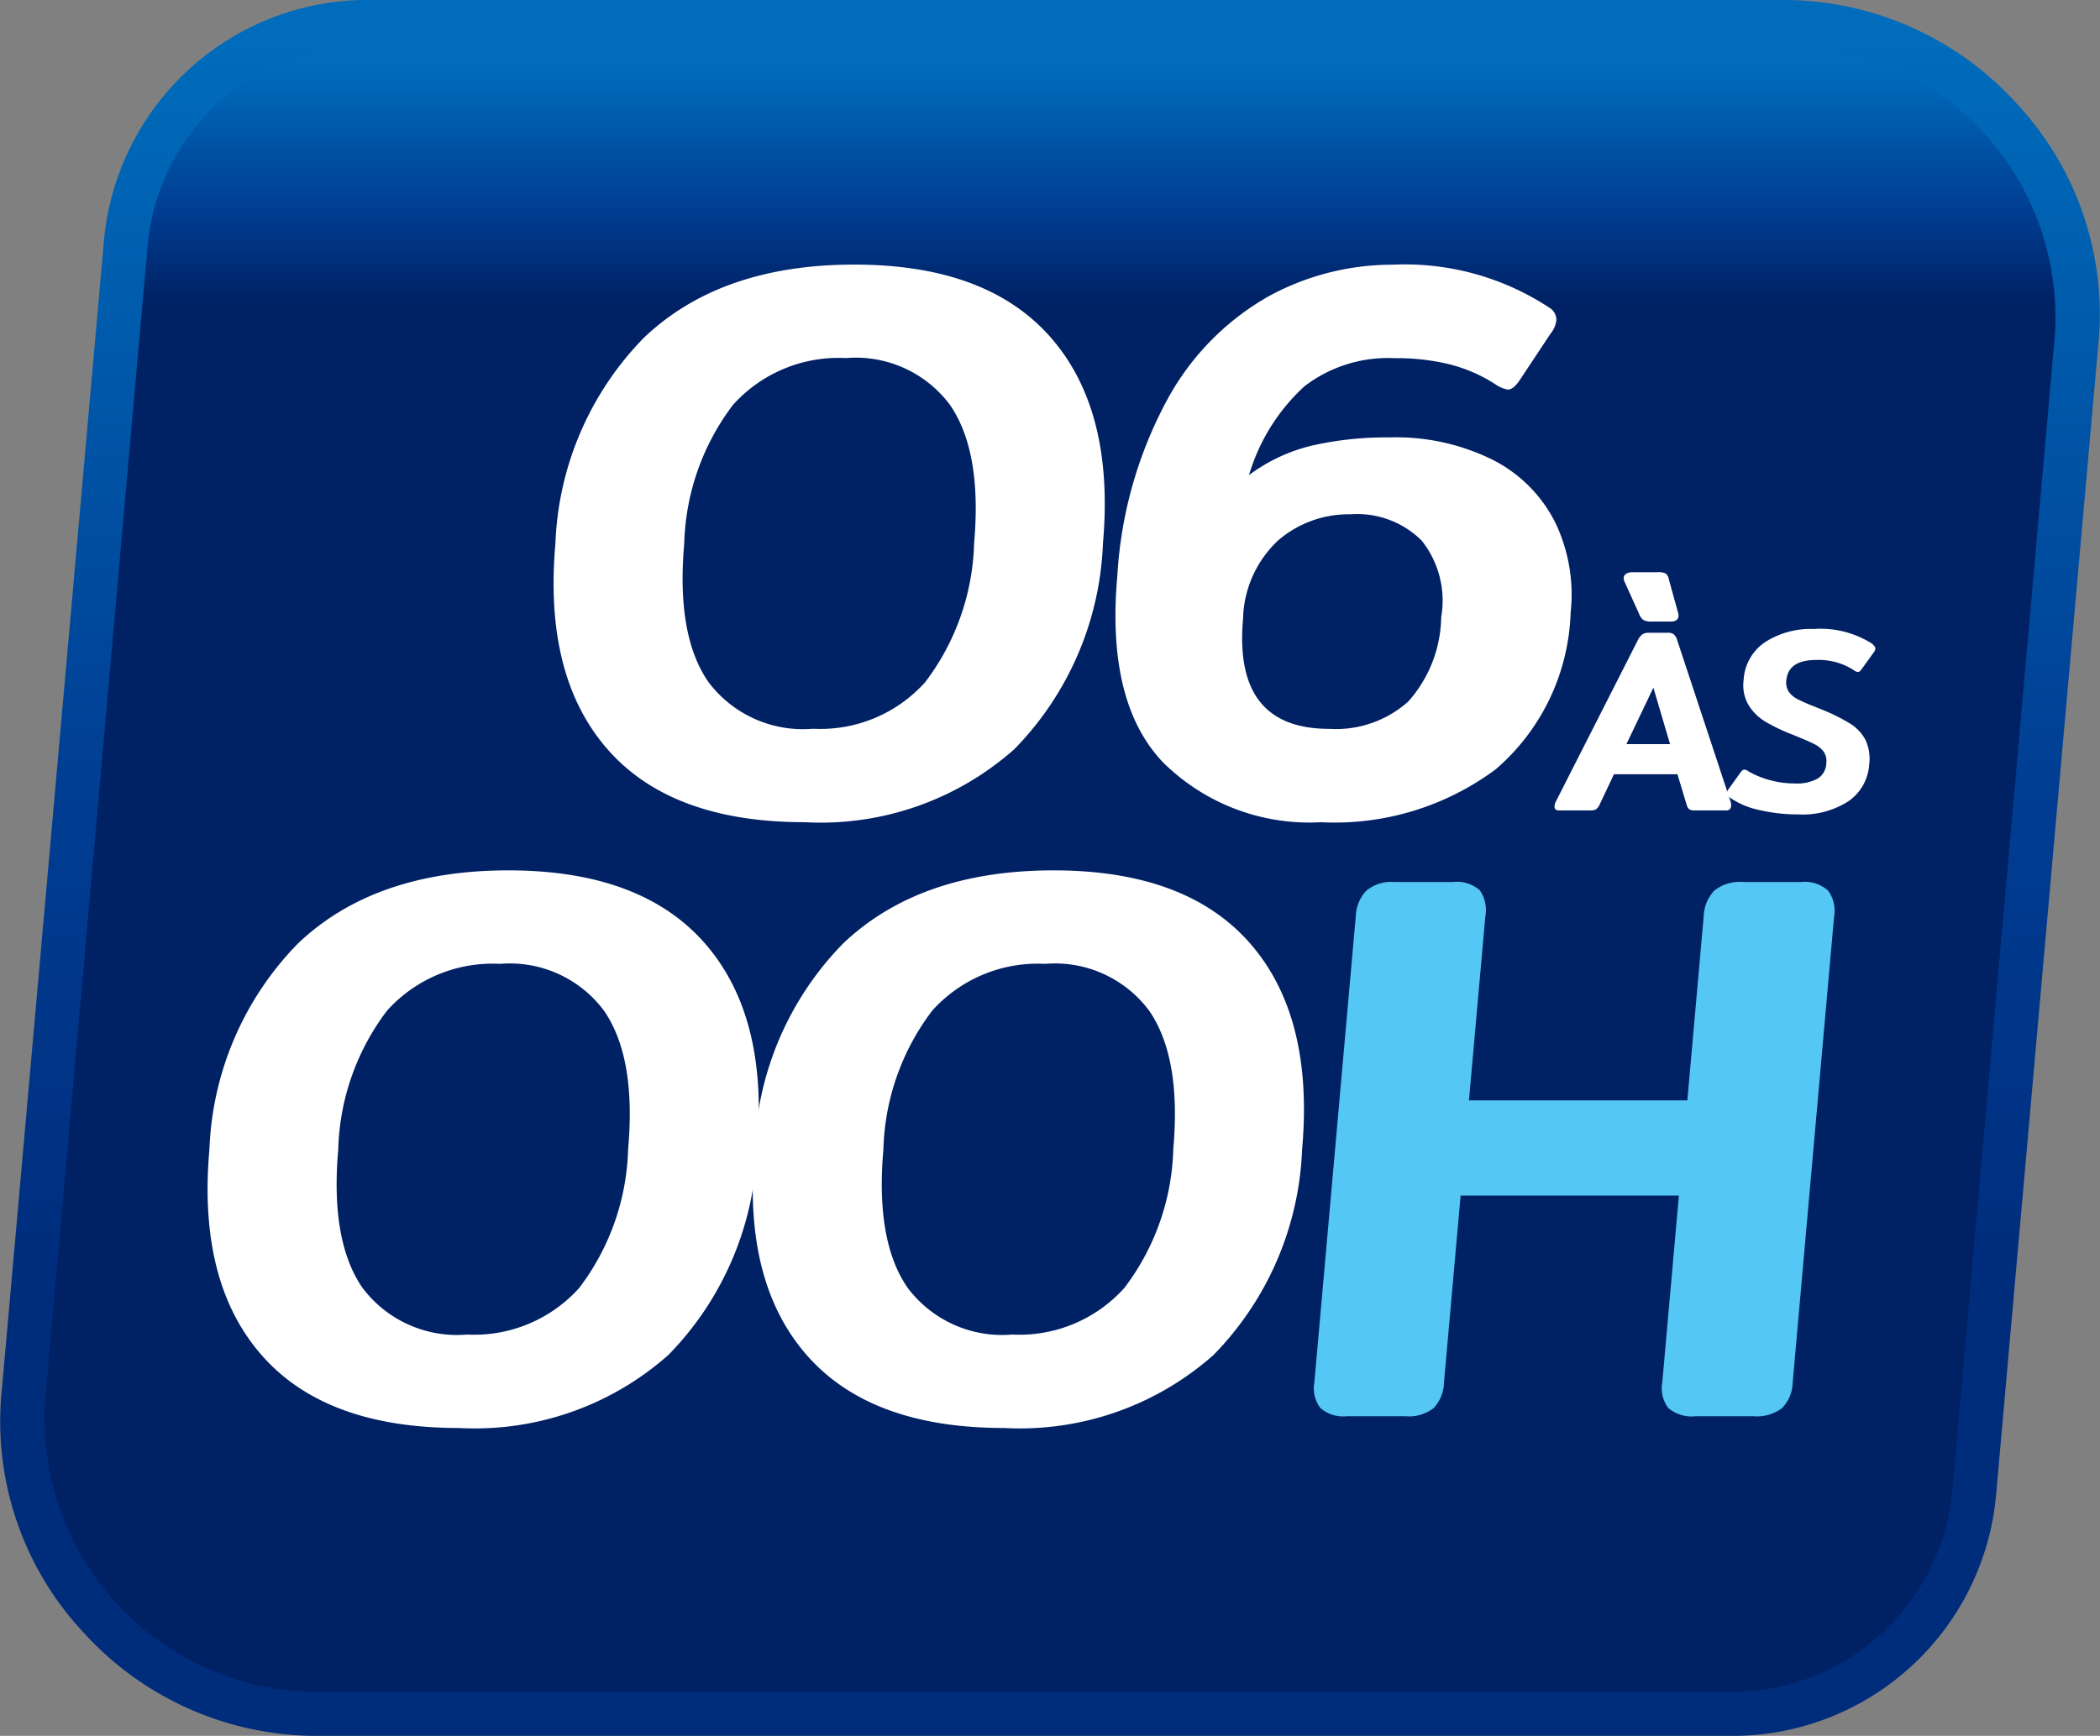
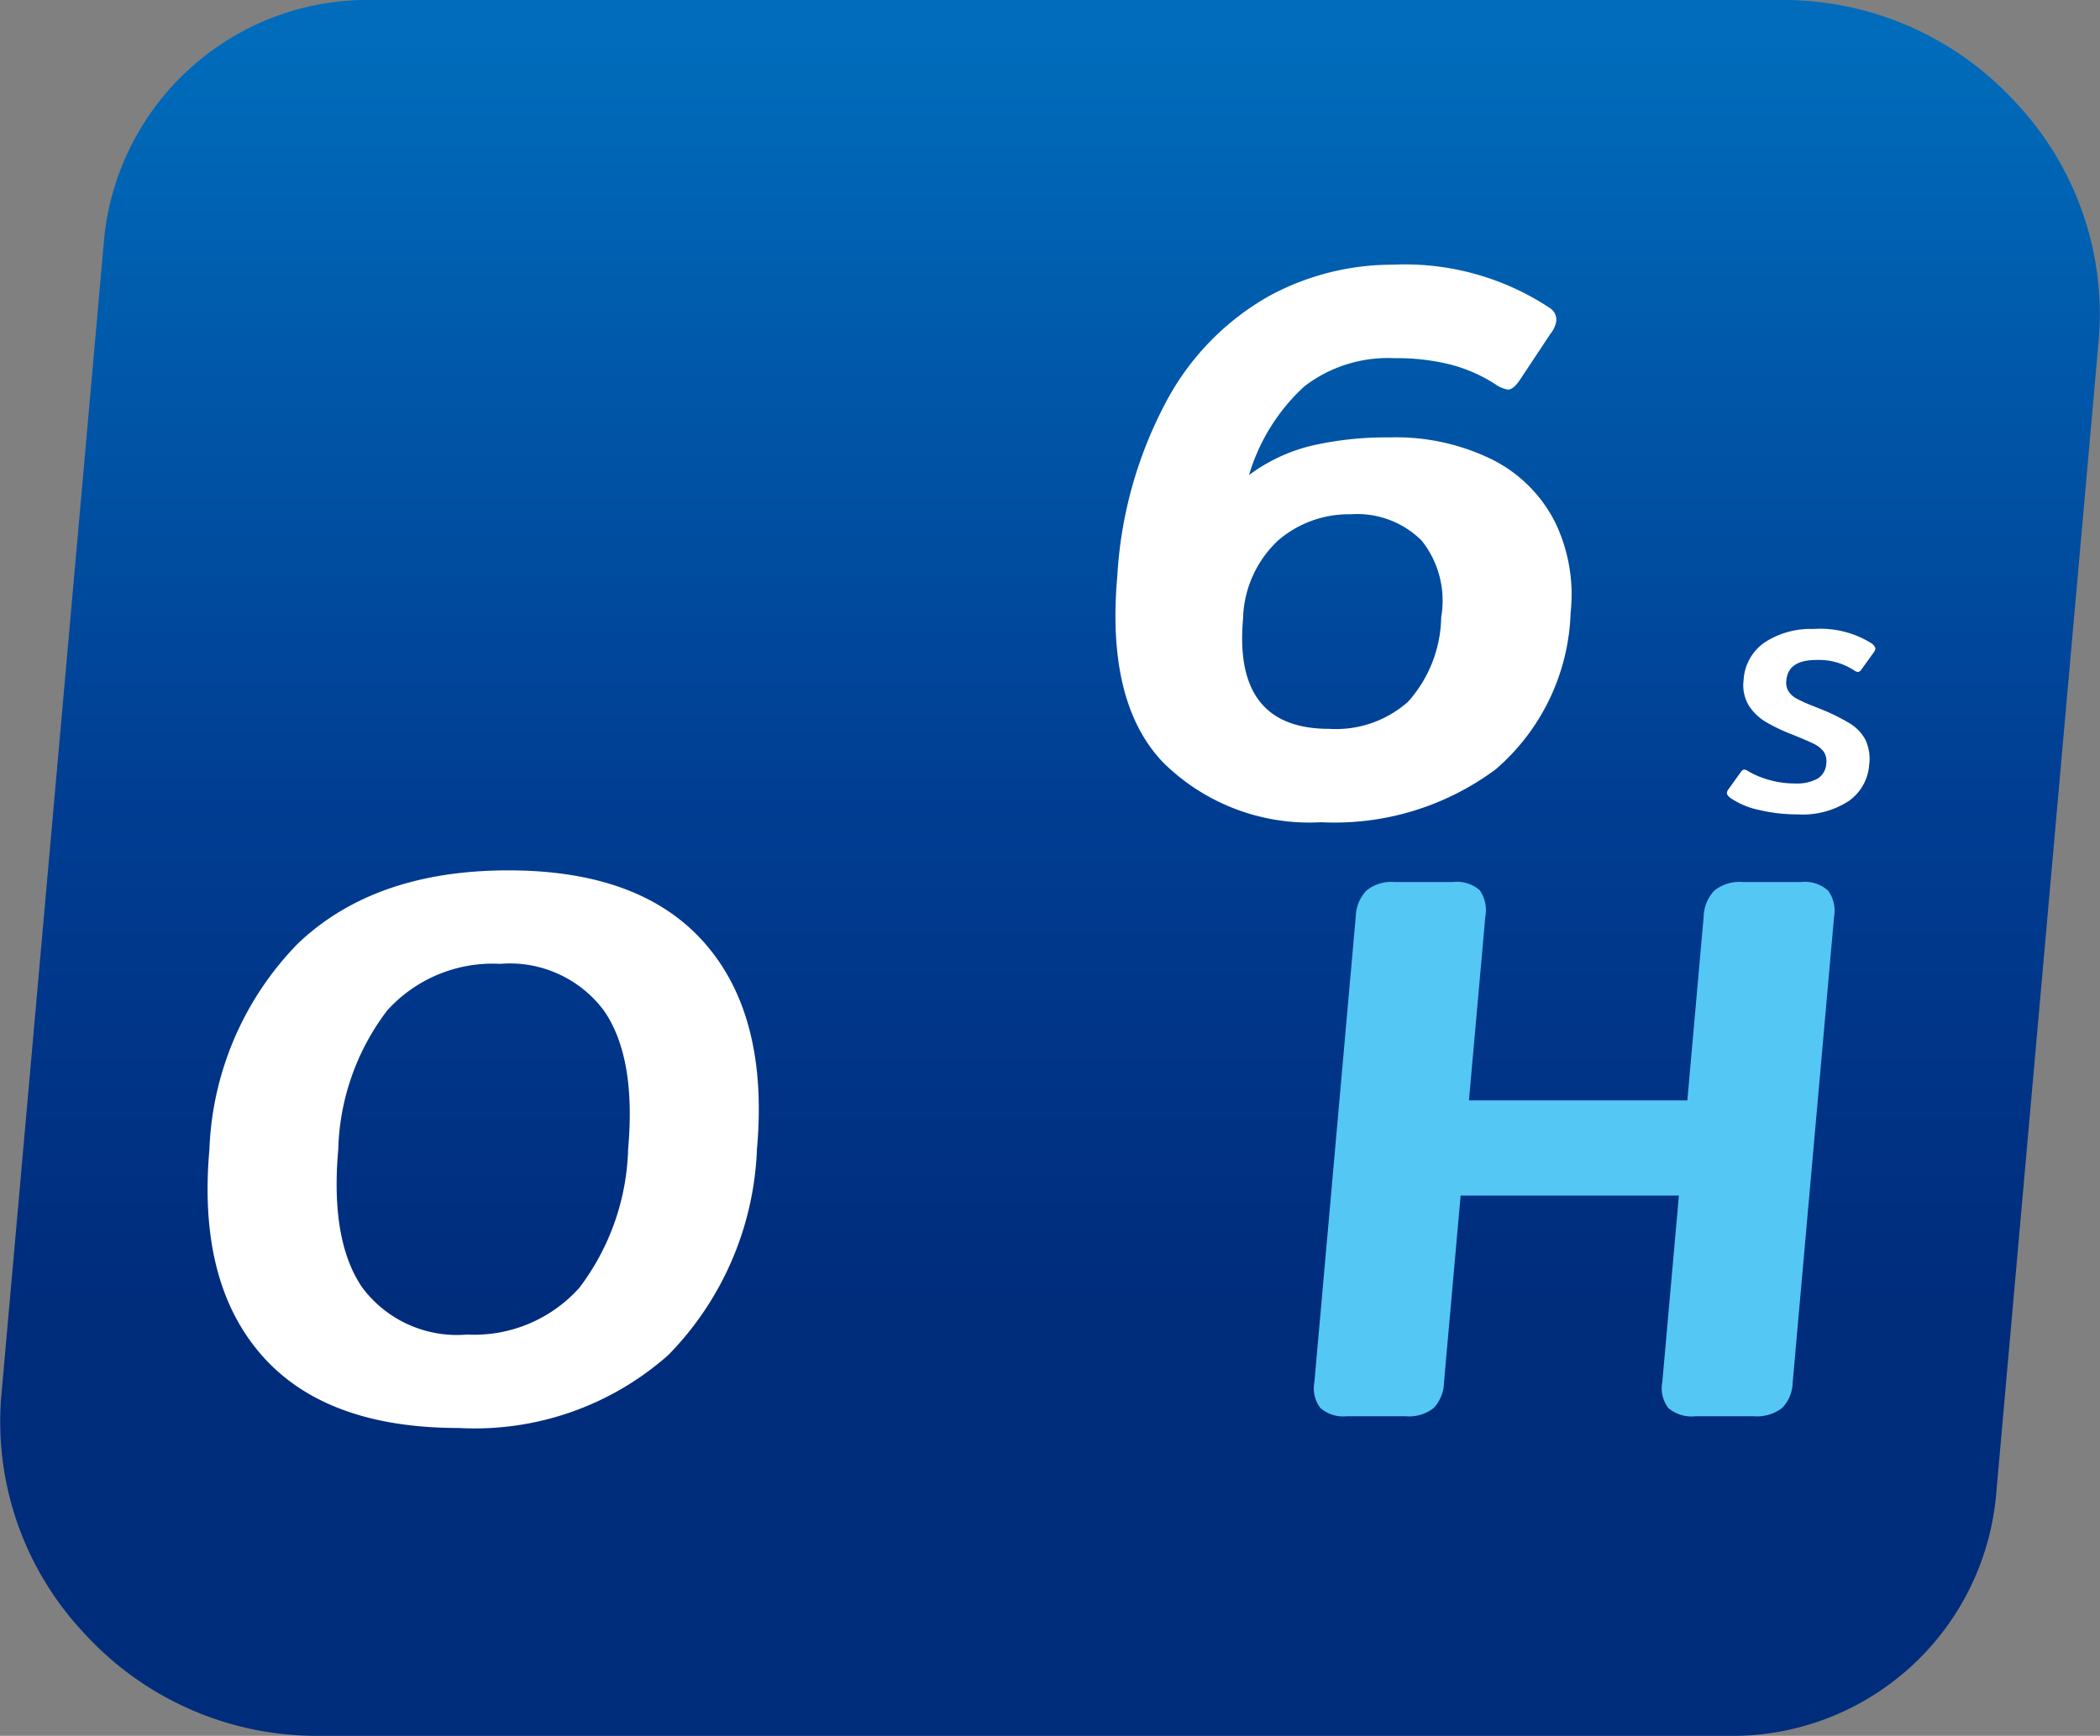
<svg xmlns="http://www.w3.org/2000/svg" width="82.045" height="67.829" viewBox="0 0 82.045 67.829">
  <rect x="0" y="0" width="82.045" height="67.829" fill="#808080" stroke="none" />
  <defs>
    <linearGradient id="linear-gradient" x1="0.5" y1="0.02" x2="0.5" y2="0.979" gradientUnits="objectBoundingBox">
      <stop offset="0" stop-color="#006cbb" />
      <stop offset="0.452" stop-color="#003e93" />
      <stop offset="0.764" stop-color="#002c7c" />
    </linearGradient>
    <linearGradient id="linear-gradient-2" x1="0.877" y1="0.021" x2="0.877" y2="0.206" gradientUnits="objectBoundingBox">
      <stop offset="0" stop-color="#006cbb" />
      <stop offset="0.452" stop-color="#003e93" />
      <stop offset="0.764" stop-color="#002164" />
    </linearGradient>
  </defs>
  <g id="Grupo_2181" data-name="Grupo 2181" transform="translate(-629.435 -385.847)">
    <g id="Grupo_2179" data-name="Grupo 2179">
      <path id="Caminho_1972" data-name="Caminho 1972" d="M708.237,389.906a12.3,12.3,0,0,0-9.015-4.059H644.009a10.346,10.346,0,0,0-10.525,9.548l-4.005,45.075a12.059,12.059,0,0,0,3.2,9.147,12.3,12.3,0,0,0,9.015,4.059h55.213a10.347,10.347,0,0,0,10.525-9.548l4.005-45.075A12.06,12.06,0,0,0,708.237,389.906Z" fill="url(#linear-gradient)" />
-       <path id="Caminho_1973" data-name="Caminho 1973" d="M696.907,451.957H641.694a10.687,10.687,0,0,1-10.5-11.335l4-45.076a8.668,8.668,0,0,1,8.813-7.98h55.213a10.686,10.686,0,0,1,10.5,11.334l-4,45.076A8.668,8.668,0,0,1,696.907,451.957Z" fill-rule="evenodd" fill="url(#linear-gradient-2)" />
    </g>
    <g id="Grupo_2180" data-name="Grupo 2180">
-       <path id="Caminho_1974" data-name="Caminho 1974" d="M653.167,415.121q-2.493-2.853-2.032-8.041a12.131,12.131,0,0,1,3.461-8.04q3-2.855,8.218-2.854,5.185,0,7.678,2.854t2.034,8.04a12.137,12.137,0,0,1-3.462,8.041,11.393,11.393,0,0,1-8.186,2.854Q655.661,417.975,653.167,415.121Zm12.417-2.623a9.363,9.363,0,0,0,1.908-5.418q.318-3.589-.946-5.416a4.584,4.584,0,0,0-4.057-1.825,5.547,5.547,0,0,0-4.414,1.825,9.366,9.366,0,0,0-1.907,5.416q-.32,3.593.945,5.418a4.622,4.622,0,0,0,4.089,1.825A5.5,5.5,0,0,0,665.584,412.5Z" fill="#fff" />
      <path id="Caminho_1975" data-name="Caminho 1975" d="M674.88,415.643q-2.234-2.332-1.792-7.3a16.446,16.446,0,0,1,1.982-6.936,10.268,10.268,0,0,1,3.914-3.974,10.082,10.082,0,0,1,4.851-1.243,10.263,10.263,0,0,1,6.142,1.687.551.551,0,0,1,.263.492,1.029,1.029,0,0,1-.231.522l-1.2,1.81c-.165.245-.319.369-.462.369a1.181,1.181,0,0,1-.5-.215,6.054,6.054,0,0,0-1.758-.767,8.661,8.661,0,0,0-2.173-.245,5.355,5.355,0,0,0-3.519,1.1,7.631,7.631,0,0,0-2.164,3.468,6.723,6.723,0,0,1,2.449-1.15,13.1,13.1,0,0,1,3.052-.322,8.5,8.5,0,0,1,4.019.875,5.517,5.517,0,0,1,2.438,2.439,6.485,6.485,0,0,1,.607,3.529,8.429,8.429,0,0,1-2.923,6.123,10.544,10.544,0,0,1-6.828,2.071A8.12,8.12,0,0,1,674.88,415.643Zm9.57-2.379a5.067,5.067,0,0,0,1.291-3.3,3.768,3.768,0,0,0-.762-2.992,3.568,3.568,0,0,0-2.778-1.029,4.223,4.223,0,0,0-2.821,1.013A4.328,4.328,0,0,0,678,410.027q-.383,4.3,3.362,4.3A4.242,4.242,0,0,0,684.45,413.264Z" fill="#fff" />
-       <path id="Caminho_1976" data-name="Caminho 1976" d="M690.169,417.342a.565.565,0,0,1,.046-.163l3.2-6.3a.671.671,0,0,1,.18-.24.433.433,0,0,1,.256-.067h.745a.359.359,0,0,1,.239.067.541.541,0,0,1,.132.24l2.084,6.3a.455.455,0,0,1,.016.163.174.174,0,0,1-.2.173h-1.234a.366.366,0,0,1-.2-.045.337.337,0,0,1-.1-.169l-.362-1.2h-2.48l-.567,1.2a.441.441,0,0,1-.132.169.416.416,0,0,1-.214.045h-1.234C690.216,417.515,690.159,417.458,690.169,417.342Zm3.479-7.264a.471.471,0,0,1-.168-.229l-.564-1.245a.38.38,0,0,1-.045-.184.2.2,0,0,1,.106-.158.5.5,0,0,1,.25-.056h.98a.589.589,0,0,1,.312.056.41.41,0,0,1,.121.24l.355,1.285a.31.31,0,0,1,.019.134c-.013.142-.117.214-.315.214h-.714A.69.69,0,0,1,693.648,410.078Zm1.034,4.845-.651-2.205-1.053,2.205Z" fill="#fff" />
      <path id="Caminho_1977" data-name="Caminho 1977" d="M698.175,417.5a3.139,3.139,0,0,1-1.138-.475c-.094-.074-.14-.142-.134-.2a.279.279,0,0,1,.064-.141l.477-.665c.046-.067.093-.1.141-.1a.281.281,0,0,1,.149.062,3.438,3.438,0,0,0,.836.346,3.623,3.623,0,0,0,.978.134,1.711,1.711,0,0,0,.9-.189.734.734,0,0,0,.339-.6.655.655,0,0,0-.1-.449,1.02,1.02,0,0,0-.381-.307c-.173-.089-.44-.2-.8-.348a7.174,7.174,0,0,1-1.063-.5,1.989,1.989,0,0,1-.687-.658,1.541,1.541,0,0,1-.2-.984,1.908,1.908,0,0,1,.836-1.485,3.285,3.285,0,0,1,1.9-.516,3.757,3.757,0,0,1,2.278.571c.093.081.139.15.134.2a.3.3,0,0,1-.064.143l-.477.664c-.047.067-.094.1-.141.1a.274.274,0,0,1-.149-.061,2.52,2.52,0,0,0-1.474-.407c-.736,0-1.126.264-1.173.8a.653.653,0,0,0,.089.433.9.9,0,0,0,.326.286,6.505,6.505,0,0,0,.679.3l.275.112a7.268,7.268,0,0,1,1.124.557,1.674,1.674,0,0,1,.6.638,1.771,1.771,0,0,1,.143.97,1.892,1.892,0,0,1-.795,1.414,3.292,3.292,0,0,1-1.98.525A6.533,6.533,0,0,1,698.175,417.5Z" fill="#fff" />
      <path id="Caminho_1978" data-name="Caminho 1978" d="M639.651,438.793q-2.495-2.854-2.034-8.041a12.141,12.141,0,0,1,3.462-8.041q3-2.853,8.217-2.854,5.185,0,7.68,2.854t2.032,8.041a12.133,12.133,0,0,1-3.461,8.041,11.392,11.392,0,0,1-8.186,2.853Q642.143,441.646,639.651,438.793Zm12.417-2.624a9.367,9.367,0,0,0,1.907-5.417q.32-3.591-.946-5.416a4.585,4.585,0,0,0-4.057-1.826,5.542,5.542,0,0,0-4.413,1.826,9.35,9.35,0,0,0-1.908,5.416q-.318,3.591.946,5.417a4.619,4.619,0,0,0,4.088,1.826A5.51,5.51,0,0,0,652.068,436.169Z" fill="#fff" />
-       <path id="Caminho_1979" data-name="Caminho 1979" d="M660.949,438.793q-2.493-2.854-2.033-8.041a12.141,12.141,0,0,1,3.462-8.041q3-2.853,8.217-2.854,5.186,0,7.68,2.854t2.032,8.041a12.133,12.133,0,0,1-3.461,8.041,11.4,11.4,0,0,1-8.187,2.853Q663.442,441.646,660.949,438.793Zm12.417-2.624a9.36,9.36,0,0,0,1.908-5.417q.318-3.591-.946-5.416a4.585,4.585,0,0,0-4.057-1.826,5.542,5.542,0,0,0-4.413,1.826,9.357,9.357,0,0,0-1.909,5.416q-.318,3.591.947,5.417a4.618,4.618,0,0,0,4.088,1.826A5.506,5.506,0,0,0,673.366,436.169Z" fill="#fff" />
      <path id="Caminho_1980" data-name="Caminho 1980" d="M681.02,440.864a1.27,1.27,0,0,1-.234-1l1.617-18.2a1.538,1.538,0,0,1,.413-1.013,1.522,1.522,0,0,1,1.088-.339h2.3a1.343,1.343,0,0,1,1.045.324,1.361,1.361,0,0,1,.216,1.028l-.639,7.181h8.532l.638-7.181a1.538,1.538,0,0,1,.412-1.013,1.578,1.578,0,0,1,1.12-.339H699.8a1.357,1.357,0,0,1,1.059.339,1.327,1.327,0,0,1,.232,1.013l-1.617,18.2a1.481,1.481,0,0,1-.411,1,1.619,1.619,0,0,1-1.118.323h-2.271a1.4,1.4,0,0,1-1.062-.323,1.275,1.275,0,0,1-.233-1l.649-7.3H686.5l-.649,7.3a1.524,1.524,0,0,1-.4,1,1.557,1.557,0,0,1-1.1.323h-2.3A1.351,1.351,0,0,1,681.02,440.864Z" fill="#54c7f5" />
    </g>
  </g>
</svg>